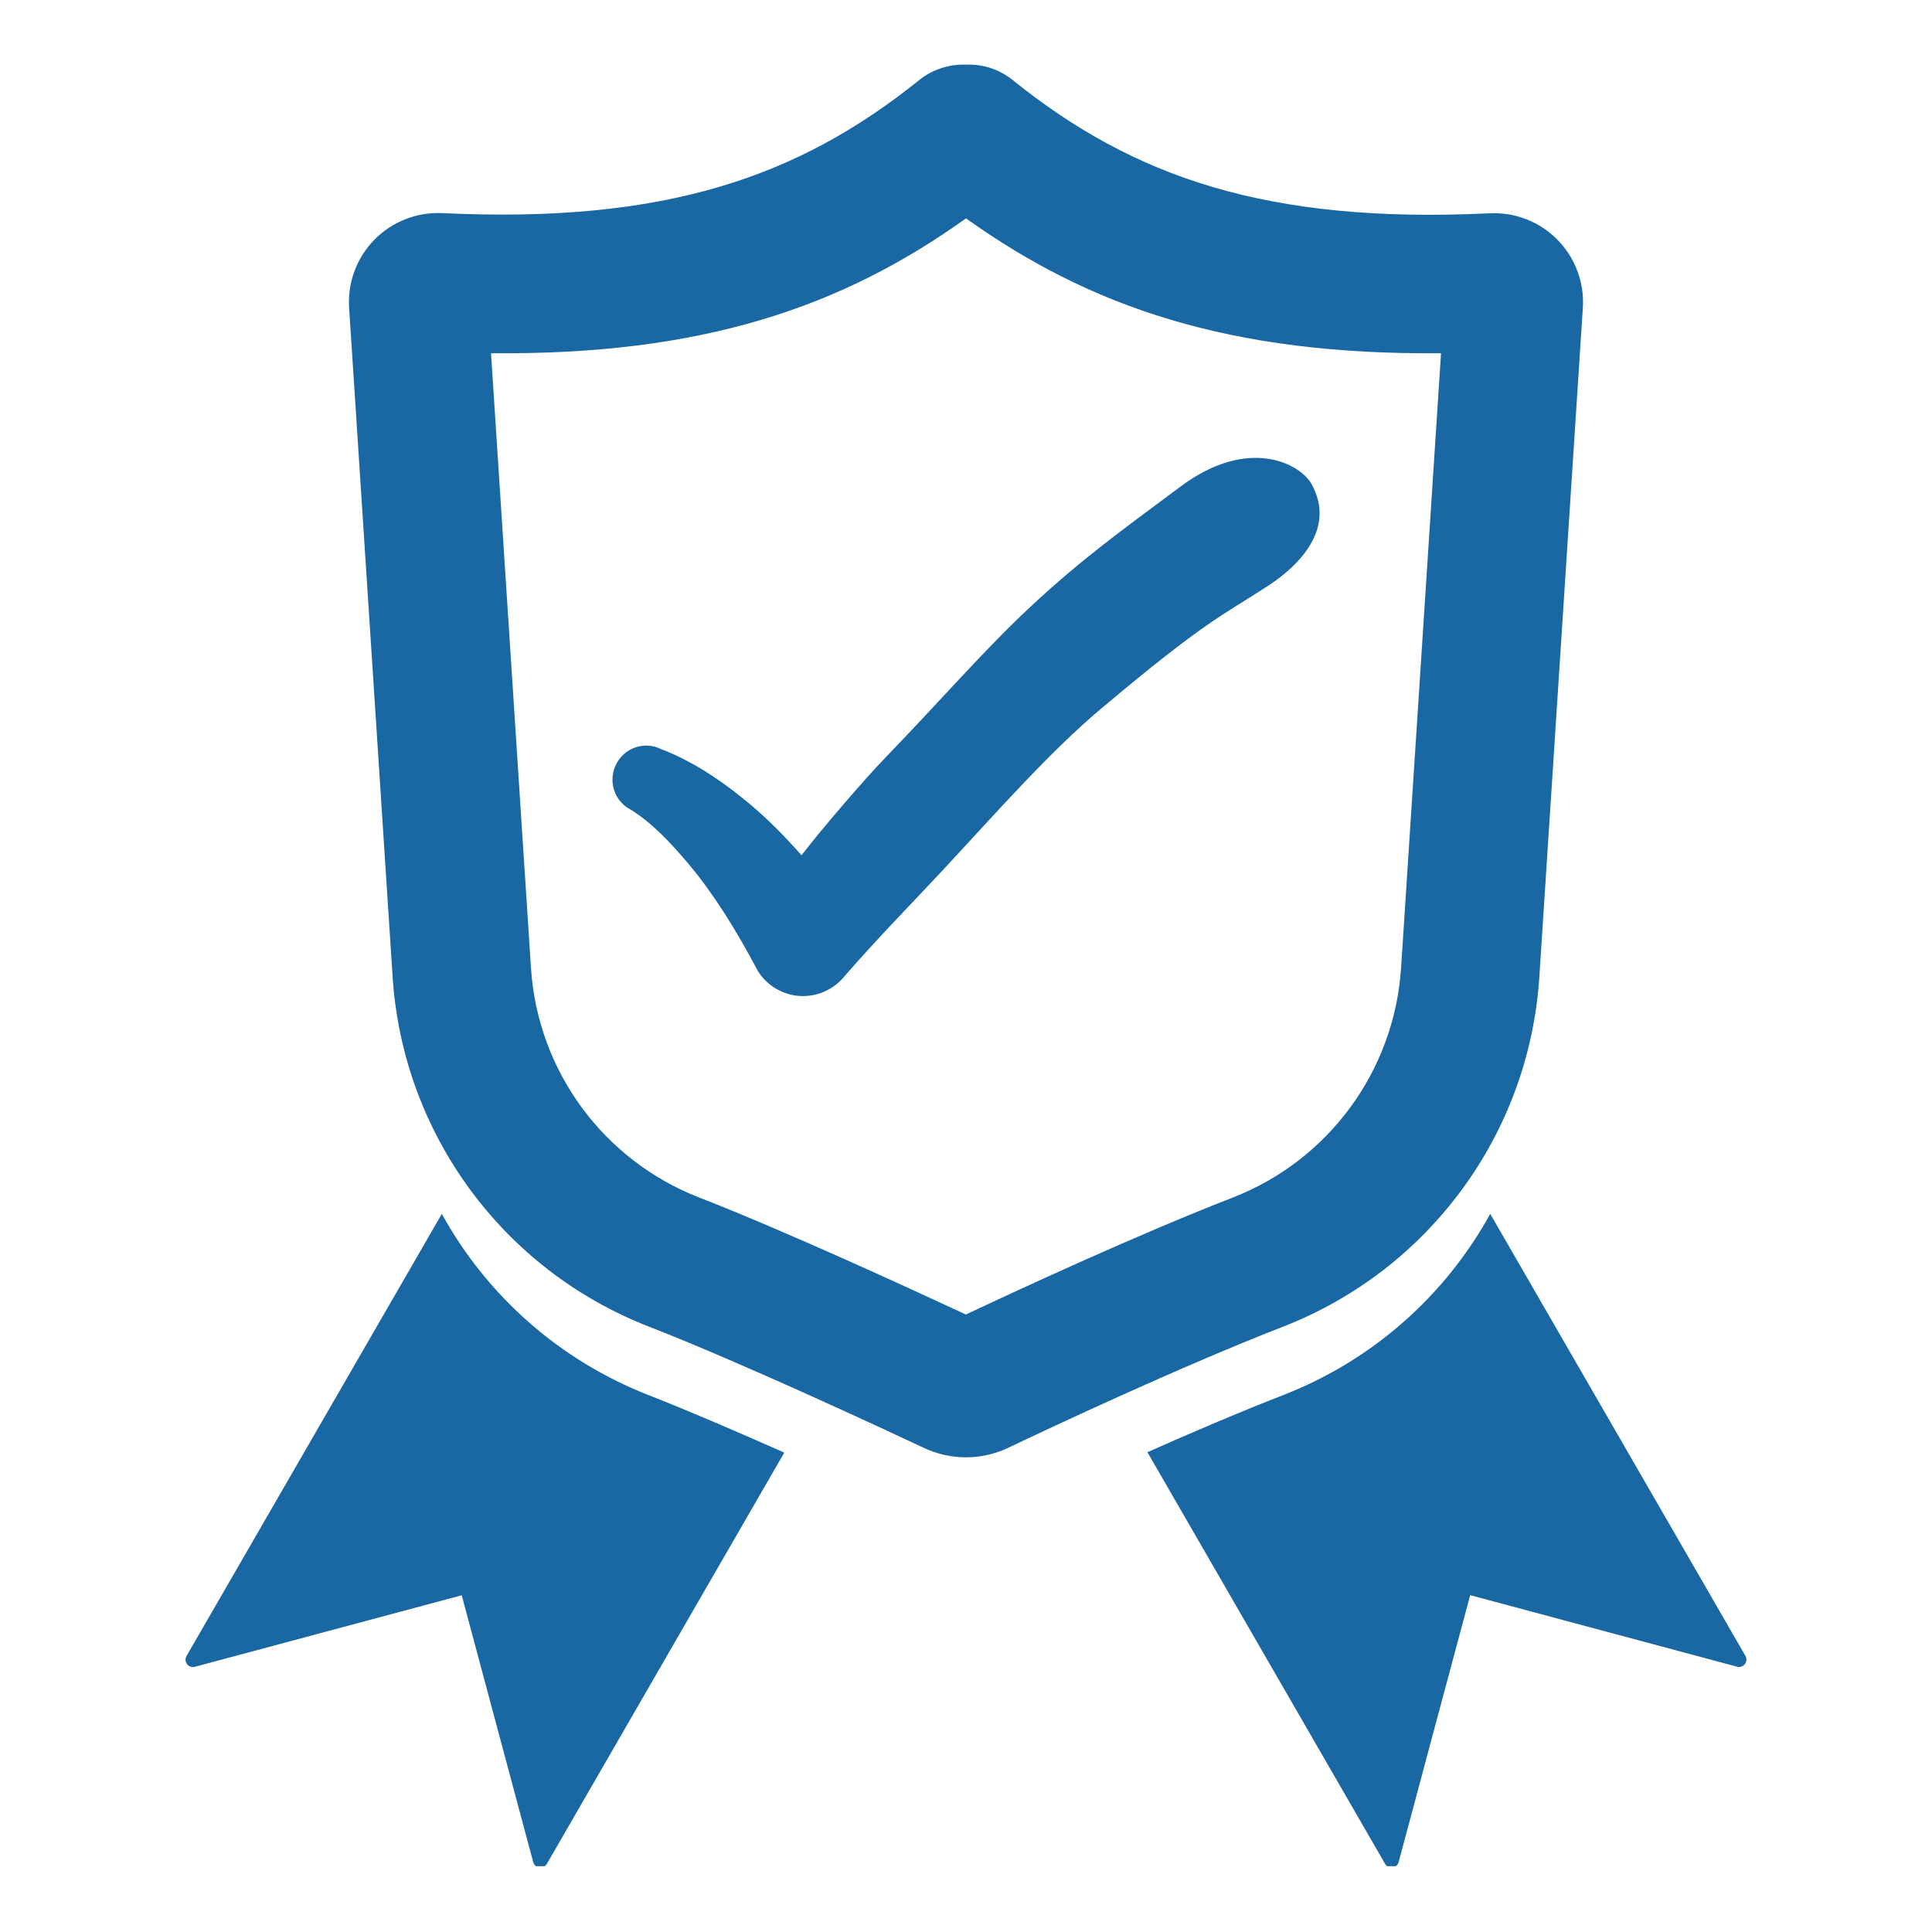
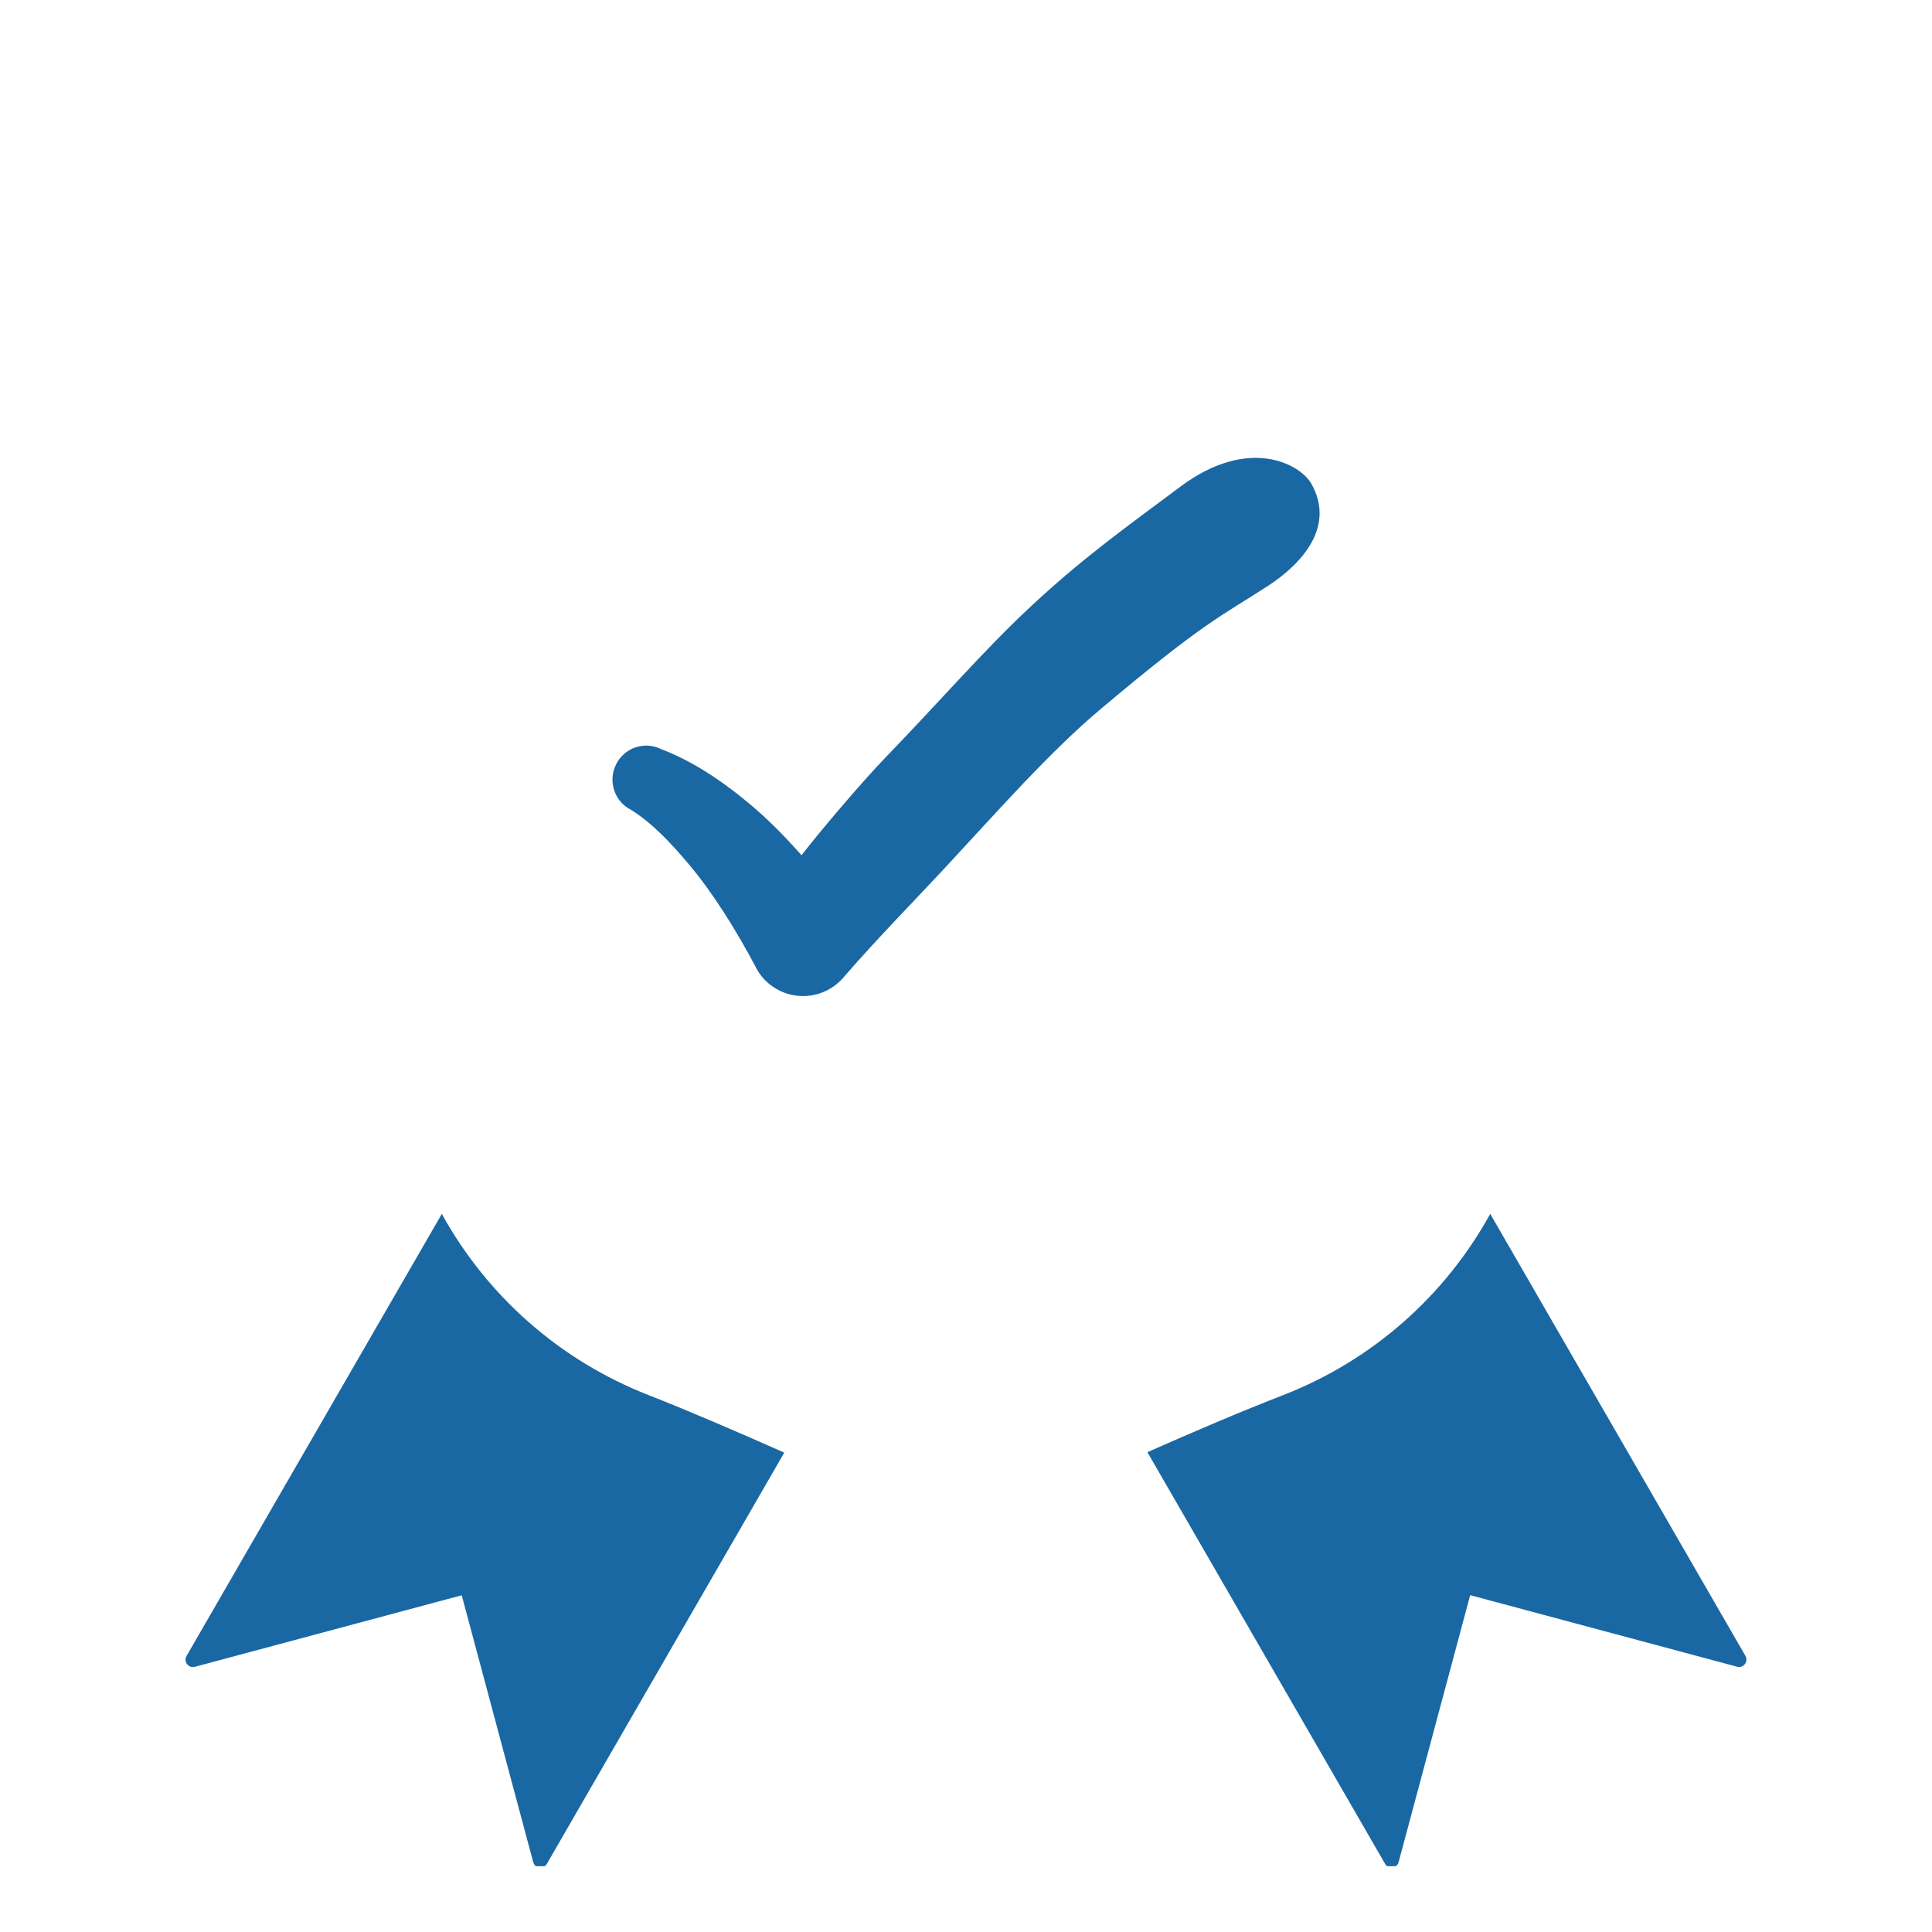
<svg xmlns="http://www.w3.org/2000/svg" width="300" zoomAndPan="magnify" viewBox="0 0 224.88 225" height="300" preserveAspectRatio="xMidYMid meet">
  <defs>
    <clipPath id="b468409cc2">
      <path d="M 21.438 141 L 203.59 141 L 203.59 217.336 L 21.438 217.336 Z M 21.438 141 " clip-rule="nonzero" />
    </clipPath>
    <clipPath id="0a87df9537">
-       <path d="M 40 7.445 L 185 7.445 L 185 170 L 40 170 Z M 40 7.445 " clip-rule="nonzero" />
-     </clipPath>
+       </clipPath>
  </defs>
  <g clip-path="url(#b468409cc2)">
    <path fill="#1a68a3" d="M 173.492 141.367 L 203.215 192.848 C 203.383 193.145 203.363 193.523 203.148 193.797 C 202.938 194.074 202.578 194.199 202.242 194.105 C 195.07 192.18 171.156 185.773 171.156 185.773 C 171.156 185.773 164.75 209.691 162.824 216.859 C 162.738 217.195 162.453 217.441 162.105 217.492 C 161.758 217.535 161.418 217.367 161.25 217.07 L 133.566 169.121 C 138.719 166.836 144.32 164.438 149.387 162.469 C 159.852 158.398 168.281 150.828 173.492 141.367 Z M 51.395 141.367 L 21.664 192.855 C 21.492 193.152 21.516 193.535 21.727 193.809 C 21.938 194.082 22.297 194.211 22.625 194.117 C 29.793 192.191 53.711 185.785 53.711 185.785 C 53.711 185.785 60.117 209.699 62.039 216.867 C 62.137 217.207 62.41 217.449 62.762 217.504 C 63.109 217.547 63.445 217.375 63.617 217.082 L 91.277 169.172 C 85.871 166.773 80.141 164.301 75.488 162.48 C 65.031 158.398 56.605 150.828 51.395 141.367 Z M 51.395 141.367 " fill-opacity="1" fill-rule="evenodd" />
  </g>
  <path fill="#1a68a3" d="M 73.449 94.324 C 75.84 95.828 77.965 98.039 80.184 100.68 C 82.984 104.023 85.609 108.176 88.211 113.105 C 89.289 114.805 91.117 115.887 93.117 115.992 C 95.125 116.105 97.047 115.238 98.316 113.664 C 102.219 109.172 106.215 105.133 109.926 101.137 C 116.121 94.473 122.191 87.559 128.156 82.547 C 140.344 72.293 142.176 71.762 147.621 68.223 C 151.383 65.77 155.52 61.453 152.676 56.359 C 151.383 54.043 145.379 50.742 137.438 56.652 C 130.492 61.824 125.871 65.133 119.832 70.77 C 114.578 75.676 109.547 81.512 103.055 88.227 C 100.578 90.785 95.578 96.621 93.285 99.602 C 91.266 97.316 89.246 95.289 87.184 93.574 C 83.738 90.699 80.375 88.555 76.938 87.242 C 75.004 86.281 72.645 87.074 71.684 89.027 C 70.711 90.996 71.504 93.363 73.449 94.324 Z M 73.449 94.324 " fill-opacity="1" fill-rule="evenodd" />
  <g clip-path="url(#0a87df9537)">
-     <path fill="#1a68a3" d="M 112.441 7.531 C 110.465 7.457 108.52 8.09 106.965 9.34 C 106.965 9.34 106.965 9.34 106.957 9.352 C 92.957 20.59 77.402 26.066 51.438 24.816 C 51.426 24.816 51.414 24.816 51.406 24.816 C 48.465 24.691 45.602 25.812 43.539 27.918 C 41.477 30.02 40.41 32.906 40.598 35.848 L 45.664 113.77 C 46.848 131.988 58.477 147.867 75.488 154.488 C 86.211 158.664 102.652 166.328 107.559 168.633 C 110.668 170.094 114.273 170.082 117.371 168.602 L 117.348 168.613 C 122.012 166.395 137.238 159.223 149.387 154.496 C 166.398 147.867 178.027 132 179.211 113.781 C 180.957 86.914 183.59 46.41 184.277 35.855 C 184.469 32.918 183.398 30.043 181.336 27.938 C 179.277 25.832 176.41 24.703 173.473 24.84 C 173.461 24.84 173.449 24.84 173.441 24.84 C 147.473 26.086 131.918 20.609 117.922 9.359 C 116.375 8.09 114.422 7.445 112.441 7.531 Z M 112.441 25.43 C 126.844 35.73 143.148 41.375 167.762 41.133 L 163.109 112.723 C 162.328 124.68 154.691 135.105 143.539 139.453 C 132.383 143.797 118.715 150.121 112.422 153.09 C 105.812 150.004 91.234 143.301 81.348 139.453 C 70.184 135.105 62.547 124.68 61.777 112.723 L 57.125 41.133 C 81.727 41.387 98.043 35.742 112.441 25.43 Z M 112.441 25.43 " fill-opacity="1" fill-rule="evenodd" />
-   </g>
+     </g>
</svg>